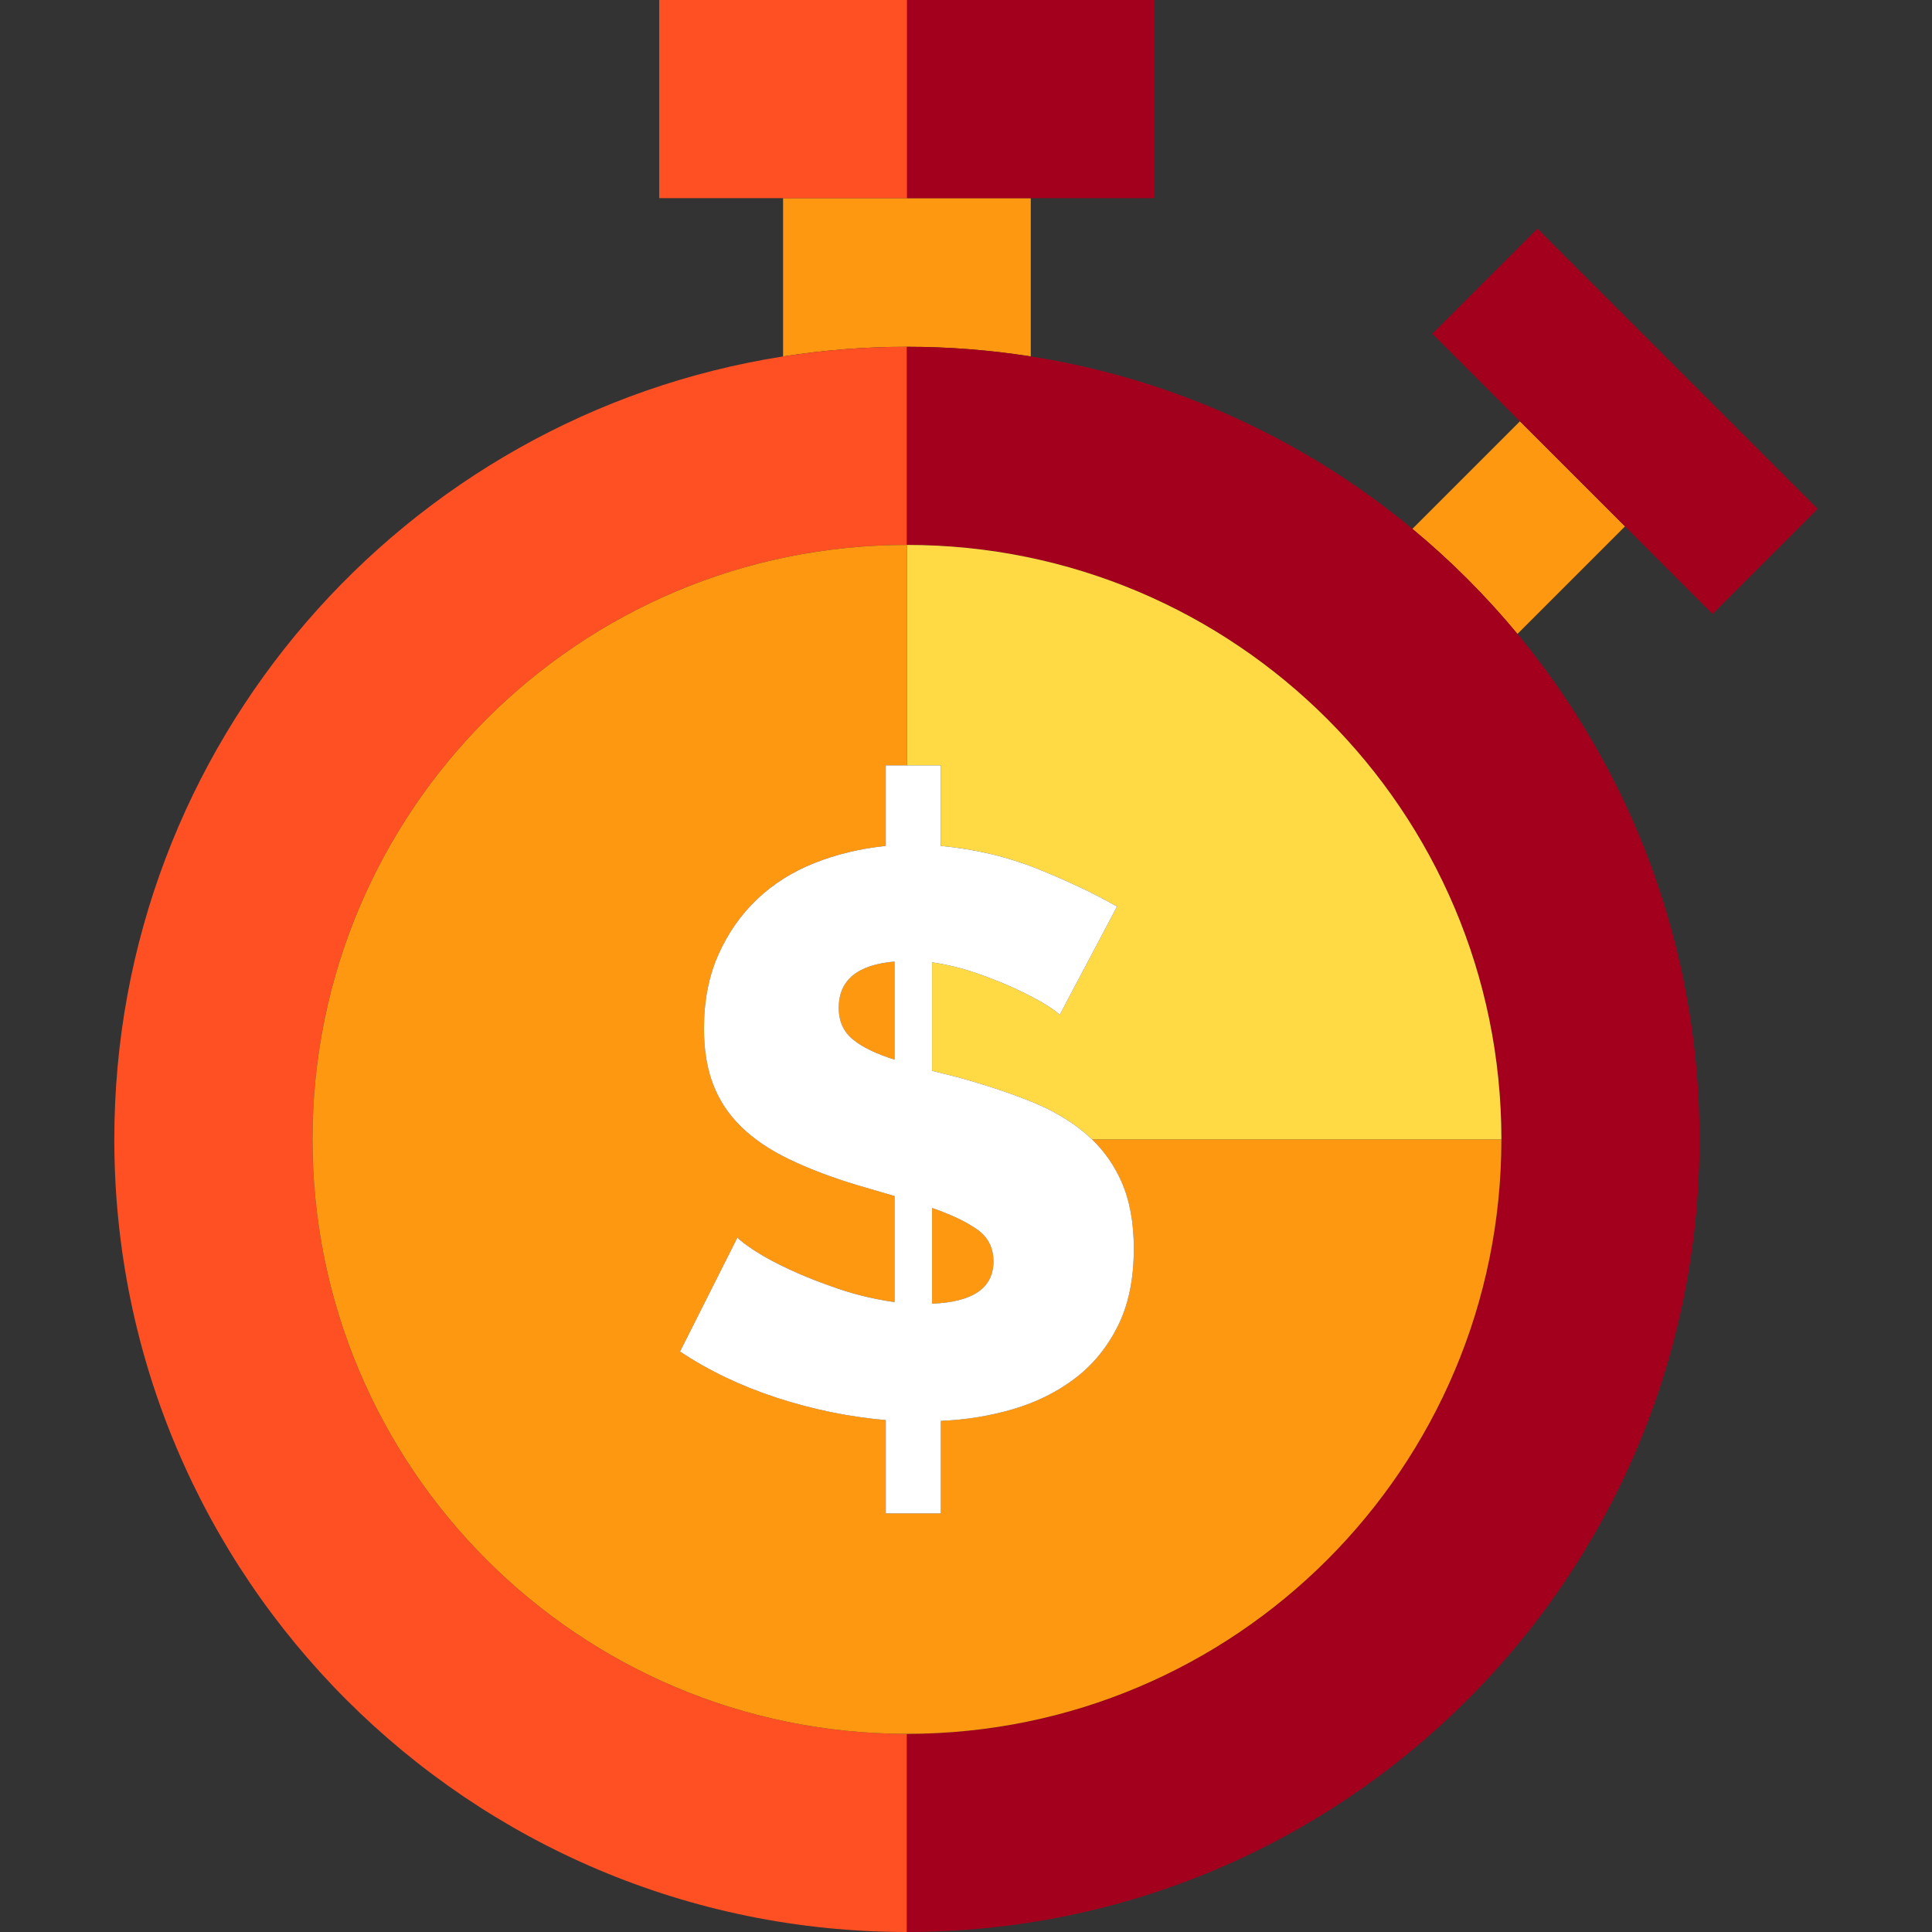
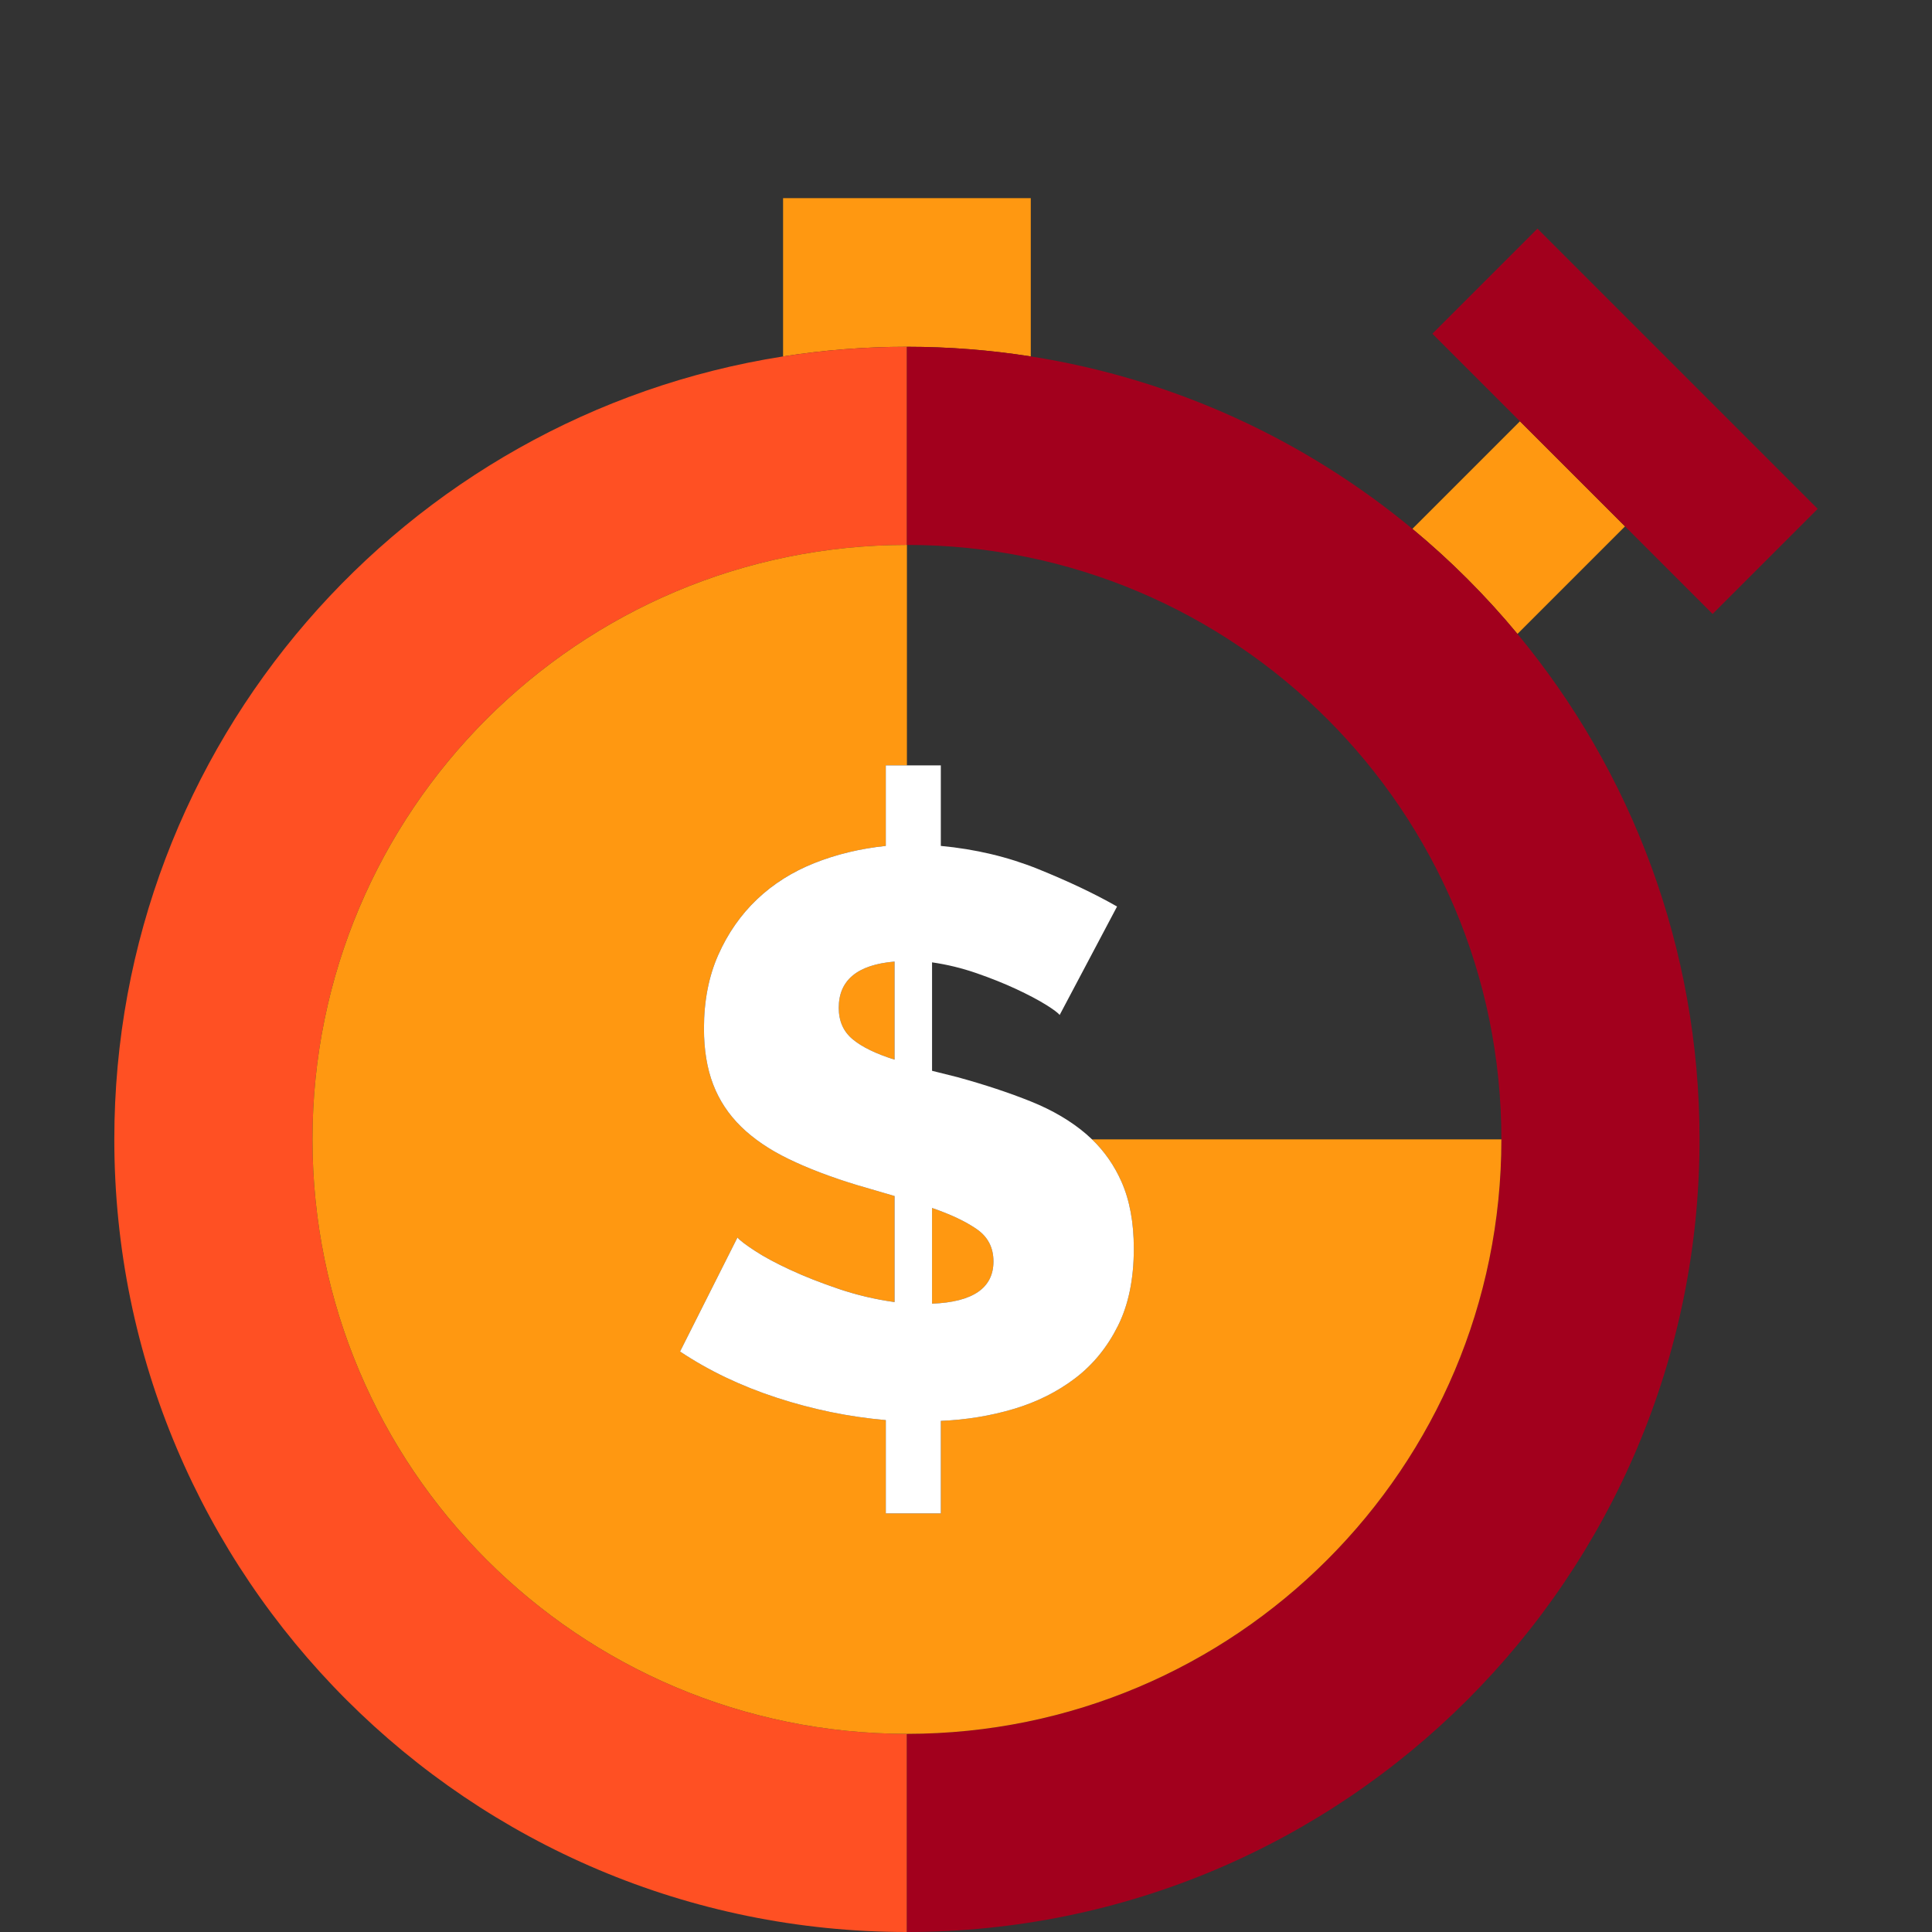
<svg xmlns="http://www.w3.org/2000/svg" height="800px" width="800px" version="1.1" id="Capa_1" viewBox="0 0 390 390" xml:space="preserve">
  <rect x="0" y="0" width="390" height="390" fill="#333333" stroke="none" />
  <g id="XMLID_1430_">
    <path id="XMLID_1431_" style="fill:#FF9811;" d="M208.076,71.949V40h-25h-25v31.949c8.146-1.279,16.494-1.949,25-1.949   C191.582,70,199.93,70.67,208.076,71.949z" />
-     <polygon id="XMLID_1432_" style="fill:#A2001D;" points="208.076,40 233.076,40 233.076,0 183.076,0 183.076,40  " />
-     <polygon id="XMLID_1433_" style="fill:#FF5023;" points="183.076,0 133.076,0 133.076,40 158.076,40 183.076,40  " />
    <path id="XMLID_1434_" style="fill:#FF9811;" d="M306.322,127.968l21.711-21.711L306.82,85.043l-21.711,21.711   C292.824,113.148,299.928,120.253,306.322,127.968z" />
    <polygon id="XMLID_1435_" style="fill:#A2001D;" points="366.924,102.721 310.355,46.152 289.143,67.365 306.82,85.043    345.711,123.934  " />
    <path id="XMLID_1436_" style="fill:#FF5023;" d="M63.076,230c0-66.273,53.726-120,120-120V70c-8.506,0-16.854,0.67-25,1.949   c-76.489,12.002-135,78.191-135,158.051c0,88.365,71.635,160,160,160v-40C116.802,350,63.076,296.272,63.076,230z" />
    <path id="XMLID_1437_" style="fill:#A2001D;" d="M285.109,106.754c-21.621-17.92-48.035-30.255-77.033-34.805   c-8.146-1.279-16.494-1.949-25-1.949v40c66.274,0,120,53.727,120,120c0,66.272-53.726,120-120,120v40c88.365,0,160-71.635,160-160   c0-38.781-13.801-74.337-36.754-102.032C299.928,120.253,292.824,113.148,285.109,106.754z" />
    <path id="XMLID_1438_" style="fill:#FF9811;" d="M169.312,203.439c0,2.684,0.938,4.801,2.819,6.358   c1.875,1.559,4.691,2.927,8.449,4.106v-19.799C173.067,194.745,169.312,197.859,169.312,203.439z" />
    <path id="XMLID_1439_" style="fill:#FF9811;" d="M63.076,230c0,66.272,53.726,120,120,120s120-53.728,120-120h-82.633   c2.508,2.418,4.486,5.259,5.936,8.532c1.664,3.756,2.496,8.266,2.496,13.524c0,6.115-1.072,11.32-3.218,15.611   c-2.151,4.298-5.021,7.807-8.613,10.546c-3.597,2.737-7.728,4.807-12.395,6.197c-4.67,1.391-9.578,2.199-14.73,2.413V305.5h-11.108   v-18.836c-7.404-0.643-14.731-2.143-21.975-4.505c-7.243-2.359-13.765-5.473-19.559-9.34l11.59-23.021   c0.43,0.541,1.582,1.427,3.462,2.656c1.875,1.238,4.267,2.522,7.163,3.862c2.896,1.349,6.171,2.632,9.819,3.869   c3.649,1.232,7.407,2.117,11.268,2.655v-21.41l-7.727-2.257c-5.26-1.61-9.82-3.355-13.682-5.23   c-3.865-1.878-7.06-4.052-9.579-6.518c-2.522-2.469-4.403-5.316-5.636-8.533c-1.233-3.221-1.852-6.979-1.852-11.272   c0-5.579,0.966-10.541,2.9-14.891c1.931-4.344,4.531-8.07,7.807-11.188c3.272-3.111,7.135-5.55,11.591-7.321   c4.451-1.77,9.255-2.924,14.407-3.464V154.5h4.266V110C116.802,110,63.076,163.727,63.076,230z" />
    <path id="XMLID_1440_" style="fill:#FF9811;" d="M197.162,248.111c-2.255-1.558-5.259-2.977-9.014-4.267v19.318   c8.262-0.321,12.395-3.168,12.395-8.533C200.543,251.84,199.416,249.666,197.162,248.111z" />
-     <path id="XMLID_1441_" style="fill:#FFDA44;" d="M189.919,154.5v16.258c6.973,0.648,13.521,2.201,19.638,4.67   c6.117,2.472,11.43,4.992,15.938,7.564l-11.59,21.897c-0.321-0.429-1.263-1.13-2.817-2.099c-1.556-0.963-3.542-2.008-5.956-3.137   c-2.416-1.123-5.099-2.199-8.049-3.221c-2.953-1.02-5.931-1.738-8.934-2.17v21.892l5.15,1.289   c5.474,1.503,10.408,3.138,14.811,4.908c4.398,1.771,8.129,3.972,11.188,6.602c0.395,0.339,0.775,0.688,1.146,1.046h82.633   c0-66.273-53.726-120-120-120v44.5H189.919z" />
    <path id="XMLID_1442_" style="fill:#FFFFFF;" d="M219.297,228.954c-3.059-2.63-6.789-4.831-11.188-6.602   c-4.402-1.77-9.337-3.405-14.811-4.908l-5.15-1.289v-21.892c3.003,0.432,5.98,1.15,8.934,2.17c2.95,1.021,5.633,2.098,8.049,3.221   c2.414,1.129,4.4,2.174,5.956,3.137c1.555,0.969,2.496,1.67,2.817,2.099l11.59-21.897c-4.508-2.572-9.82-5.093-15.938-7.564   c-6.117-2.469-12.665-4.022-19.638-4.67V154.5h-6.843h-4.266v16.258c-5.152,0.54-9.956,1.693-14.407,3.464   c-4.456,1.771-8.318,4.21-11.591,7.321c-3.275,3.118-5.876,6.845-7.807,11.188c-1.935,4.35-2.9,9.312-2.9,14.891   c0,4.294,0.618,8.052,1.852,11.272c1.232,3.217,3.113,6.064,5.636,8.533c2.52,2.466,5.714,4.64,9.579,6.518   c3.861,1.874,8.422,3.619,13.682,5.23l7.727,2.257v21.41c-3.861-0.538-7.619-1.423-11.268-2.655   c-3.648-1.237-6.923-2.521-9.819-3.869c-2.896-1.34-5.288-2.624-7.163-3.862c-1.88-1.229-3.032-2.115-3.462-2.656l-11.59,23.021   c5.794,3.867,12.315,6.98,19.559,9.34c7.243,2.362,14.57,3.862,21.975,4.505V305.5h11.108v-18.676   c5.151-0.214,10.06-1.022,14.73-2.413c4.668-1.391,8.799-3.46,12.395-6.197c3.593-2.739,6.462-6.248,8.613-10.546   c2.145-4.291,3.218-9.496,3.218-15.611c0-5.259-0.832-9.768-2.496-13.524c-1.449-3.273-3.428-6.114-5.936-8.532   C220.072,229.643,219.691,229.293,219.297,228.954z M180.58,213.903c-3.758-1.18-6.574-2.547-8.449-4.106   c-1.881-1.558-2.819-3.675-2.819-6.358c0-5.579,3.756-8.693,11.268-9.334V213.903z M188.148,263.163v-19.318   c3.755,1.29,6.759,2.709,9.014,4.267c2.254,1.555,3.381,3.729,3.381,6.519C200.543,259.995,196.41,262.842,188.148,263.163z" />
  </g>
</svg>